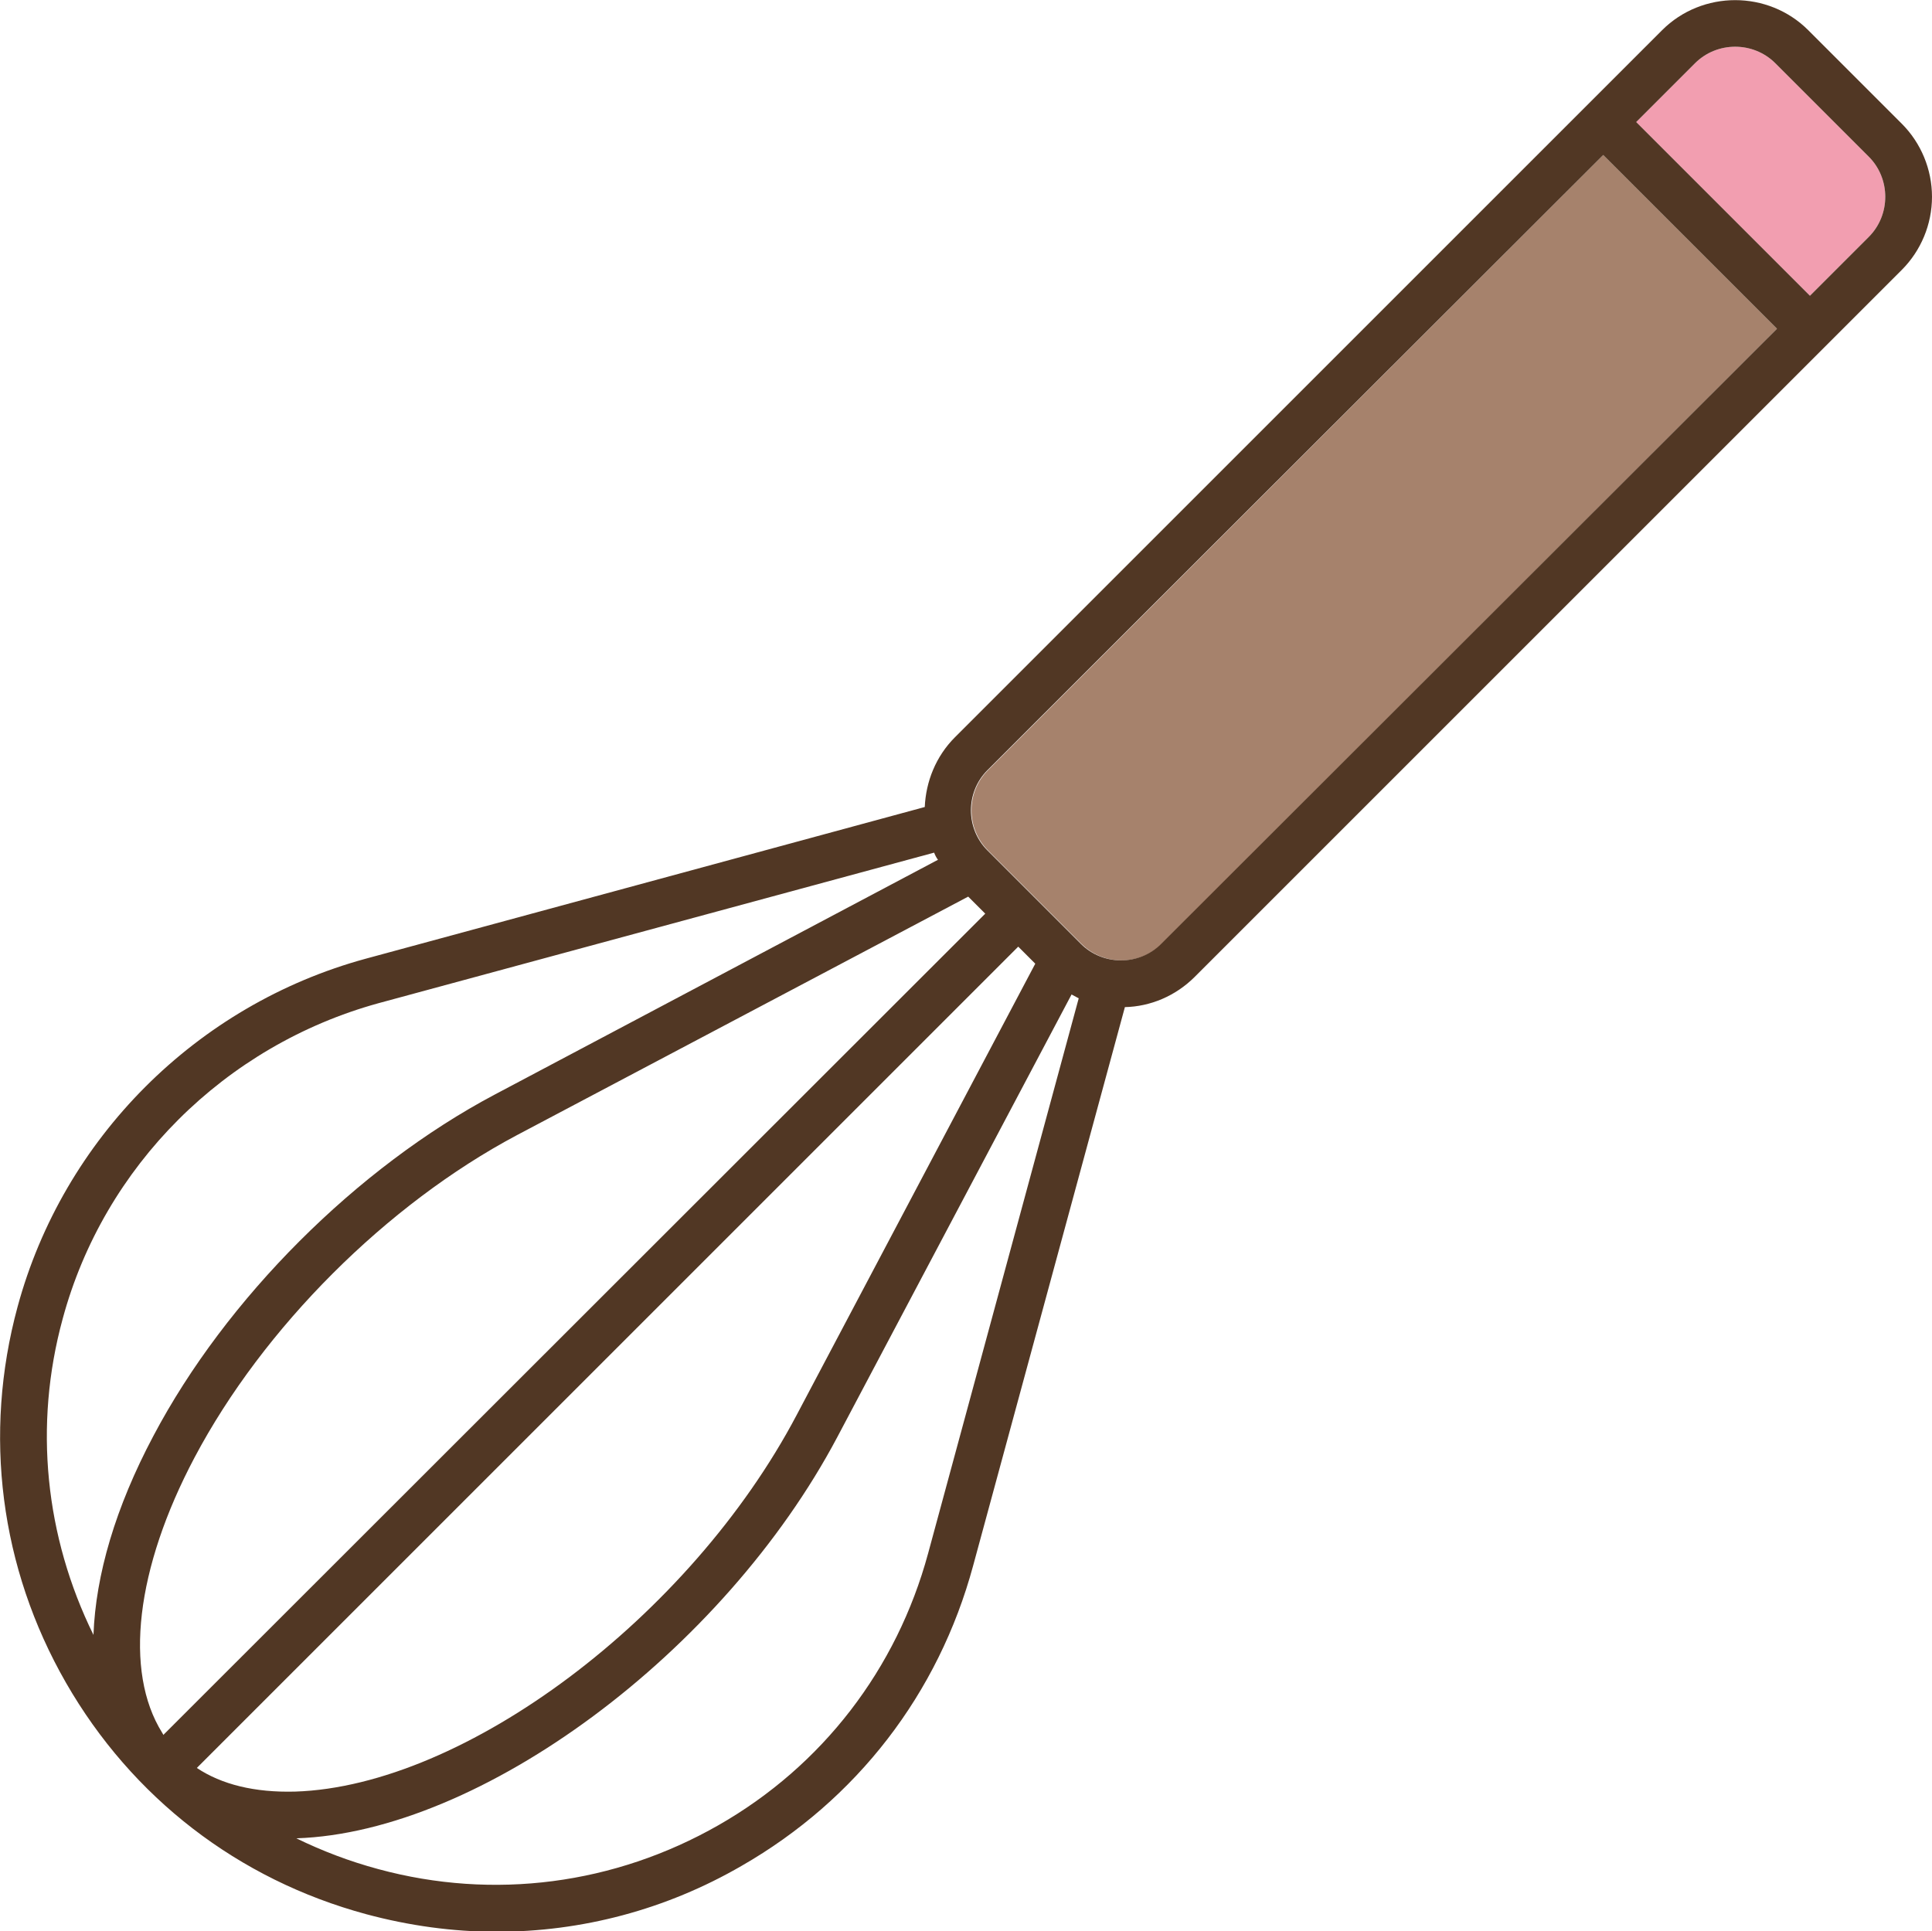
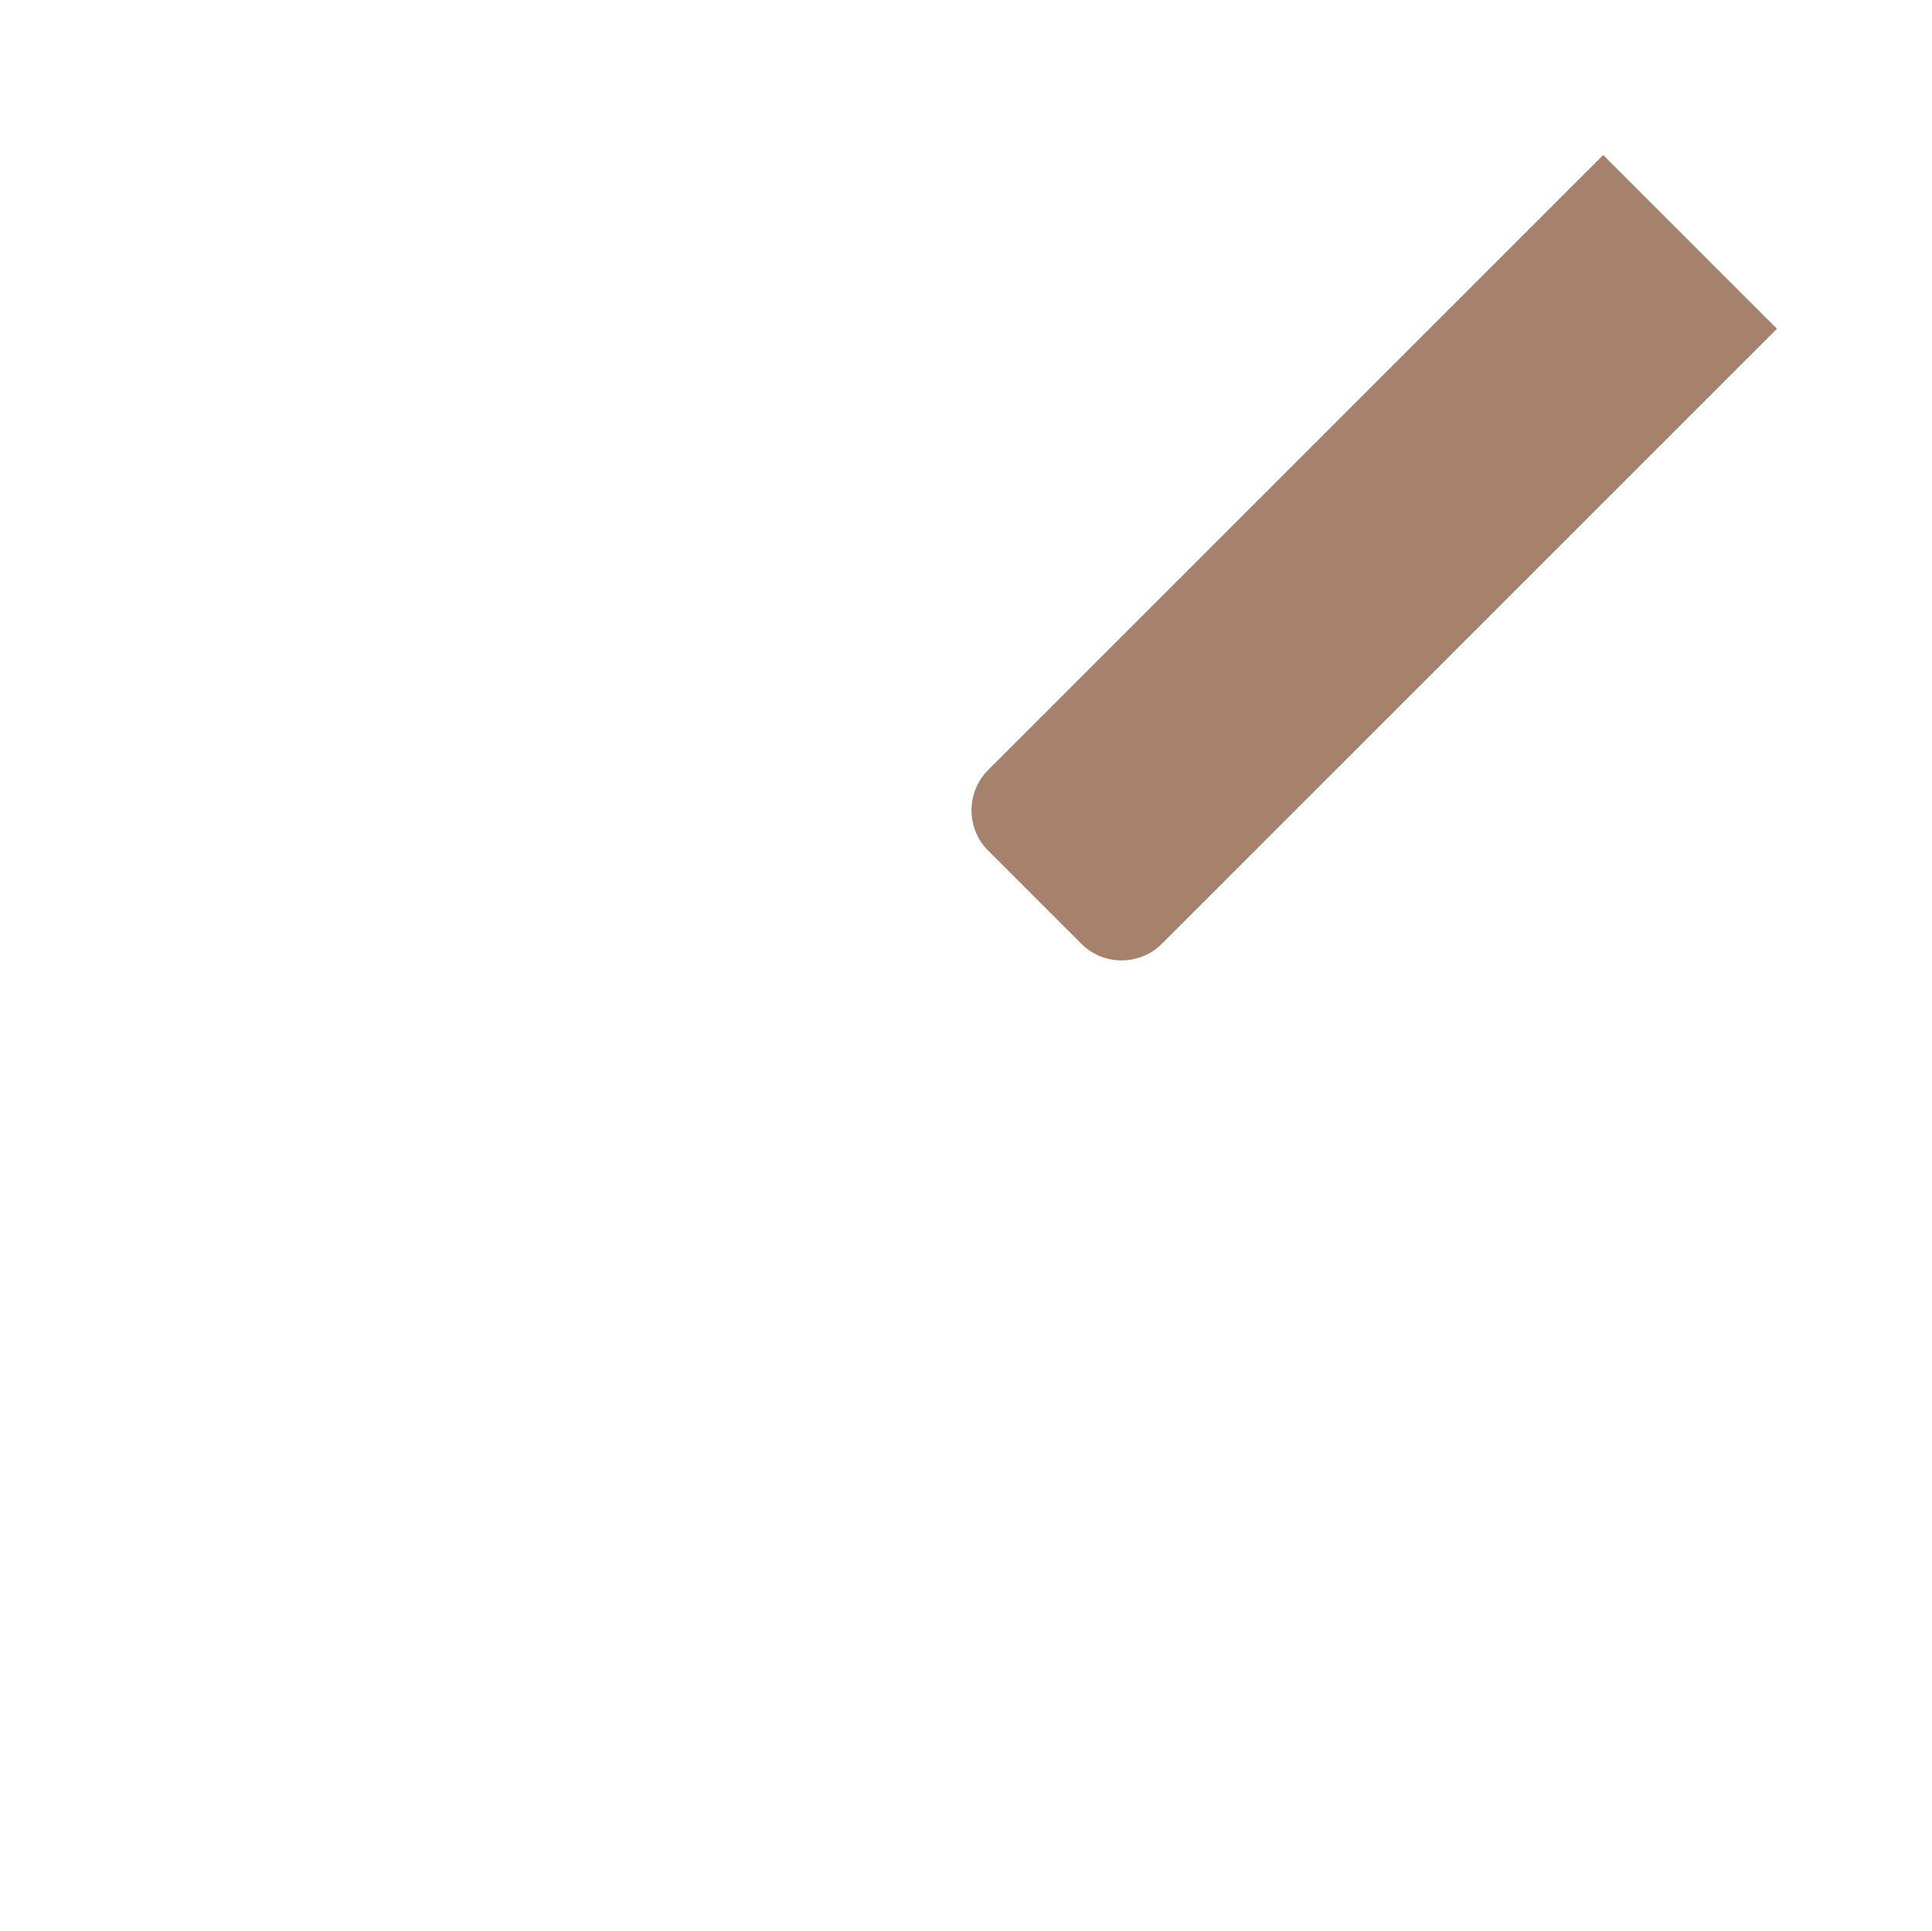
<svg xmlns="http://www.w3.org/2000/svg" enable-background="new 0 0 351.4 351.3" fill="#000000" id="Layer_1" version="1.1" viewBox="0 0 351.4 351.3" x="0px" xml:space="preserve" y="0px">
  <g id="change1_1">
-     <path d="m322.9 11.5c-4-4-10.6-4-14.6 0l-10.7 10.7 31.6 31.6 10.7-10.7c4-4 4-10.6 0-14.6l-17-17z" fill="#f29eb0" />
-   </g>
+     </g>
  <g id="change2_1">
    <path d="m179.7 140.1c-4 4-4 10.6 0 14.6l17 17c4 4 10.6 4 14.6 0l111.9-111.9-31.6-31.6-111.9 111.9z" fill="#a6826c" />
  </g>
  <g id="change3_1">
-     <path d="m328.9 5.5c-7.3-7.3-19.3-7.3-26.6 0l-128.6 128.6c-3.5 3.5-5.3 8.1-5.5 12.7l-101.7 27.6c-30.8 8.4-55 32.7-63.3 63.3-6.3 23.2-3.2 47.5 8.8 68.4s31.3 35.8 54.6 42.1c7.8 2.1 15.8 3.2 23.7 3.2 15.5 0 30.8-4 44.6-12 20.9-12 35.8-31.3 42.1-54.6l27.6-101.6c4.6-0.1 9.2-2 12.7-5.5l128.6-128.6c3.5-3.5 5.5-8.3 5.5-13.3s-2-9.8-5.5-13.3l-17-17zm-311.9 291.9c-8.8-17.9-10.9-38.1-5.6-57.5 7.5-27.8 29.5-49.7 57.4-57.4l101.1-27.4c0.2 0.5 0.4 0.9 0.7 1.3l-80.6 42.7c-25.1 13.3-48.9 37.1-62.1 62.1-6.9 13-10.5 25.3-10.9 36.2zm12.5 17.8c-7-11.2-4.8-29.9 5.9-50.1 12.5-23.6 34.9-46 58.6-58.6l82.1-43.4 3.1 3.1-149.5 149.4c0-0.1-0.1-0.2-0.2-0.4zm6.3 6.4l149.4-149.4 3.1 3.1-43.4 82.1c-19.4 36.8-60.4 67.5-91.2 68.5-7.4 0.2-13.4-1.3-17.9-4.3zm133-39c-5.7 21-19.2 38.6-38.1 49.4s-40.9 13.7-61.9 8c-5.2-1.4-10.2-3.3-14.9-5.6 33.6-1.1 77.7-33.9 98.4-73l42.6-80.5c0.4 0.2 0.9 0.5 1.3 0.7l-27.4 101zm42.4-110.9c-4 4-10.6 4-14.6 0l-17-17c-4-4-4-10.6 0-14.6l112-111.9 31.6 31.6-112 111.9zm128.7-128.6l-10.7 10.7-31.6-31.6 10.7-10.7c4-4 10.6-4 14.6 0l17 17c4 4 4 10.6 0 14.6z" fill="#513724" />
-   </g>
+     </g>
</svg>